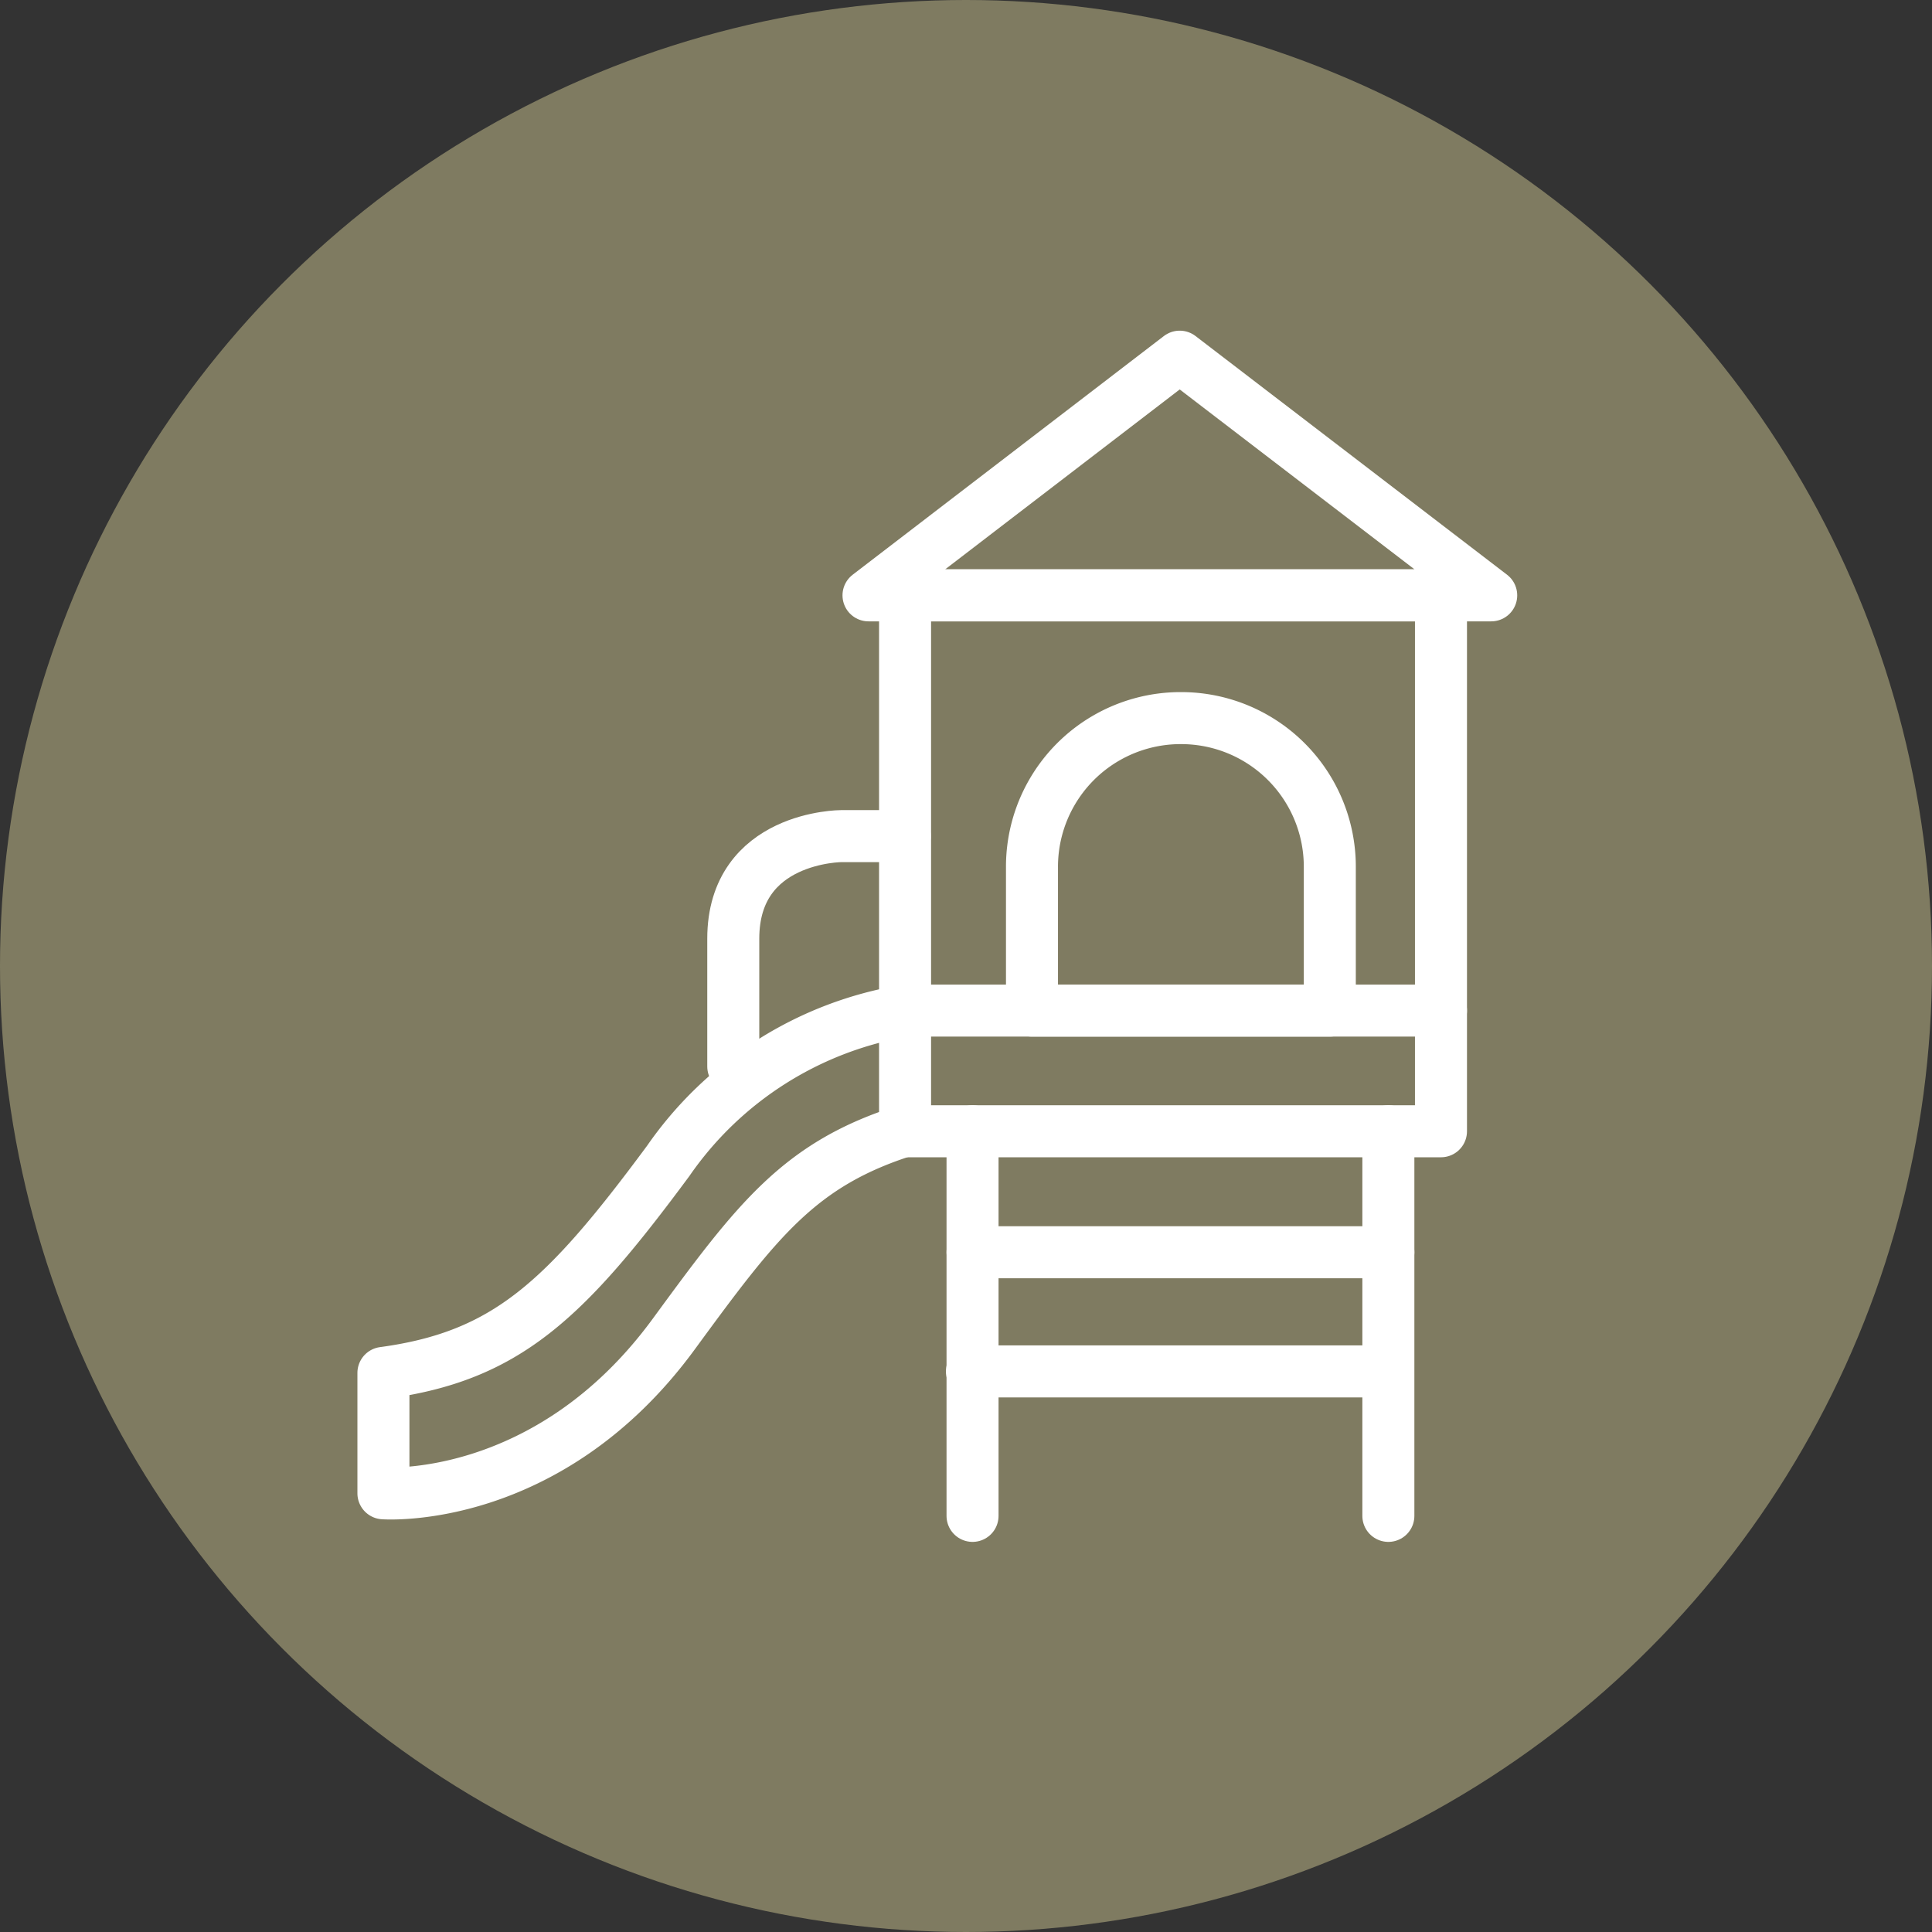
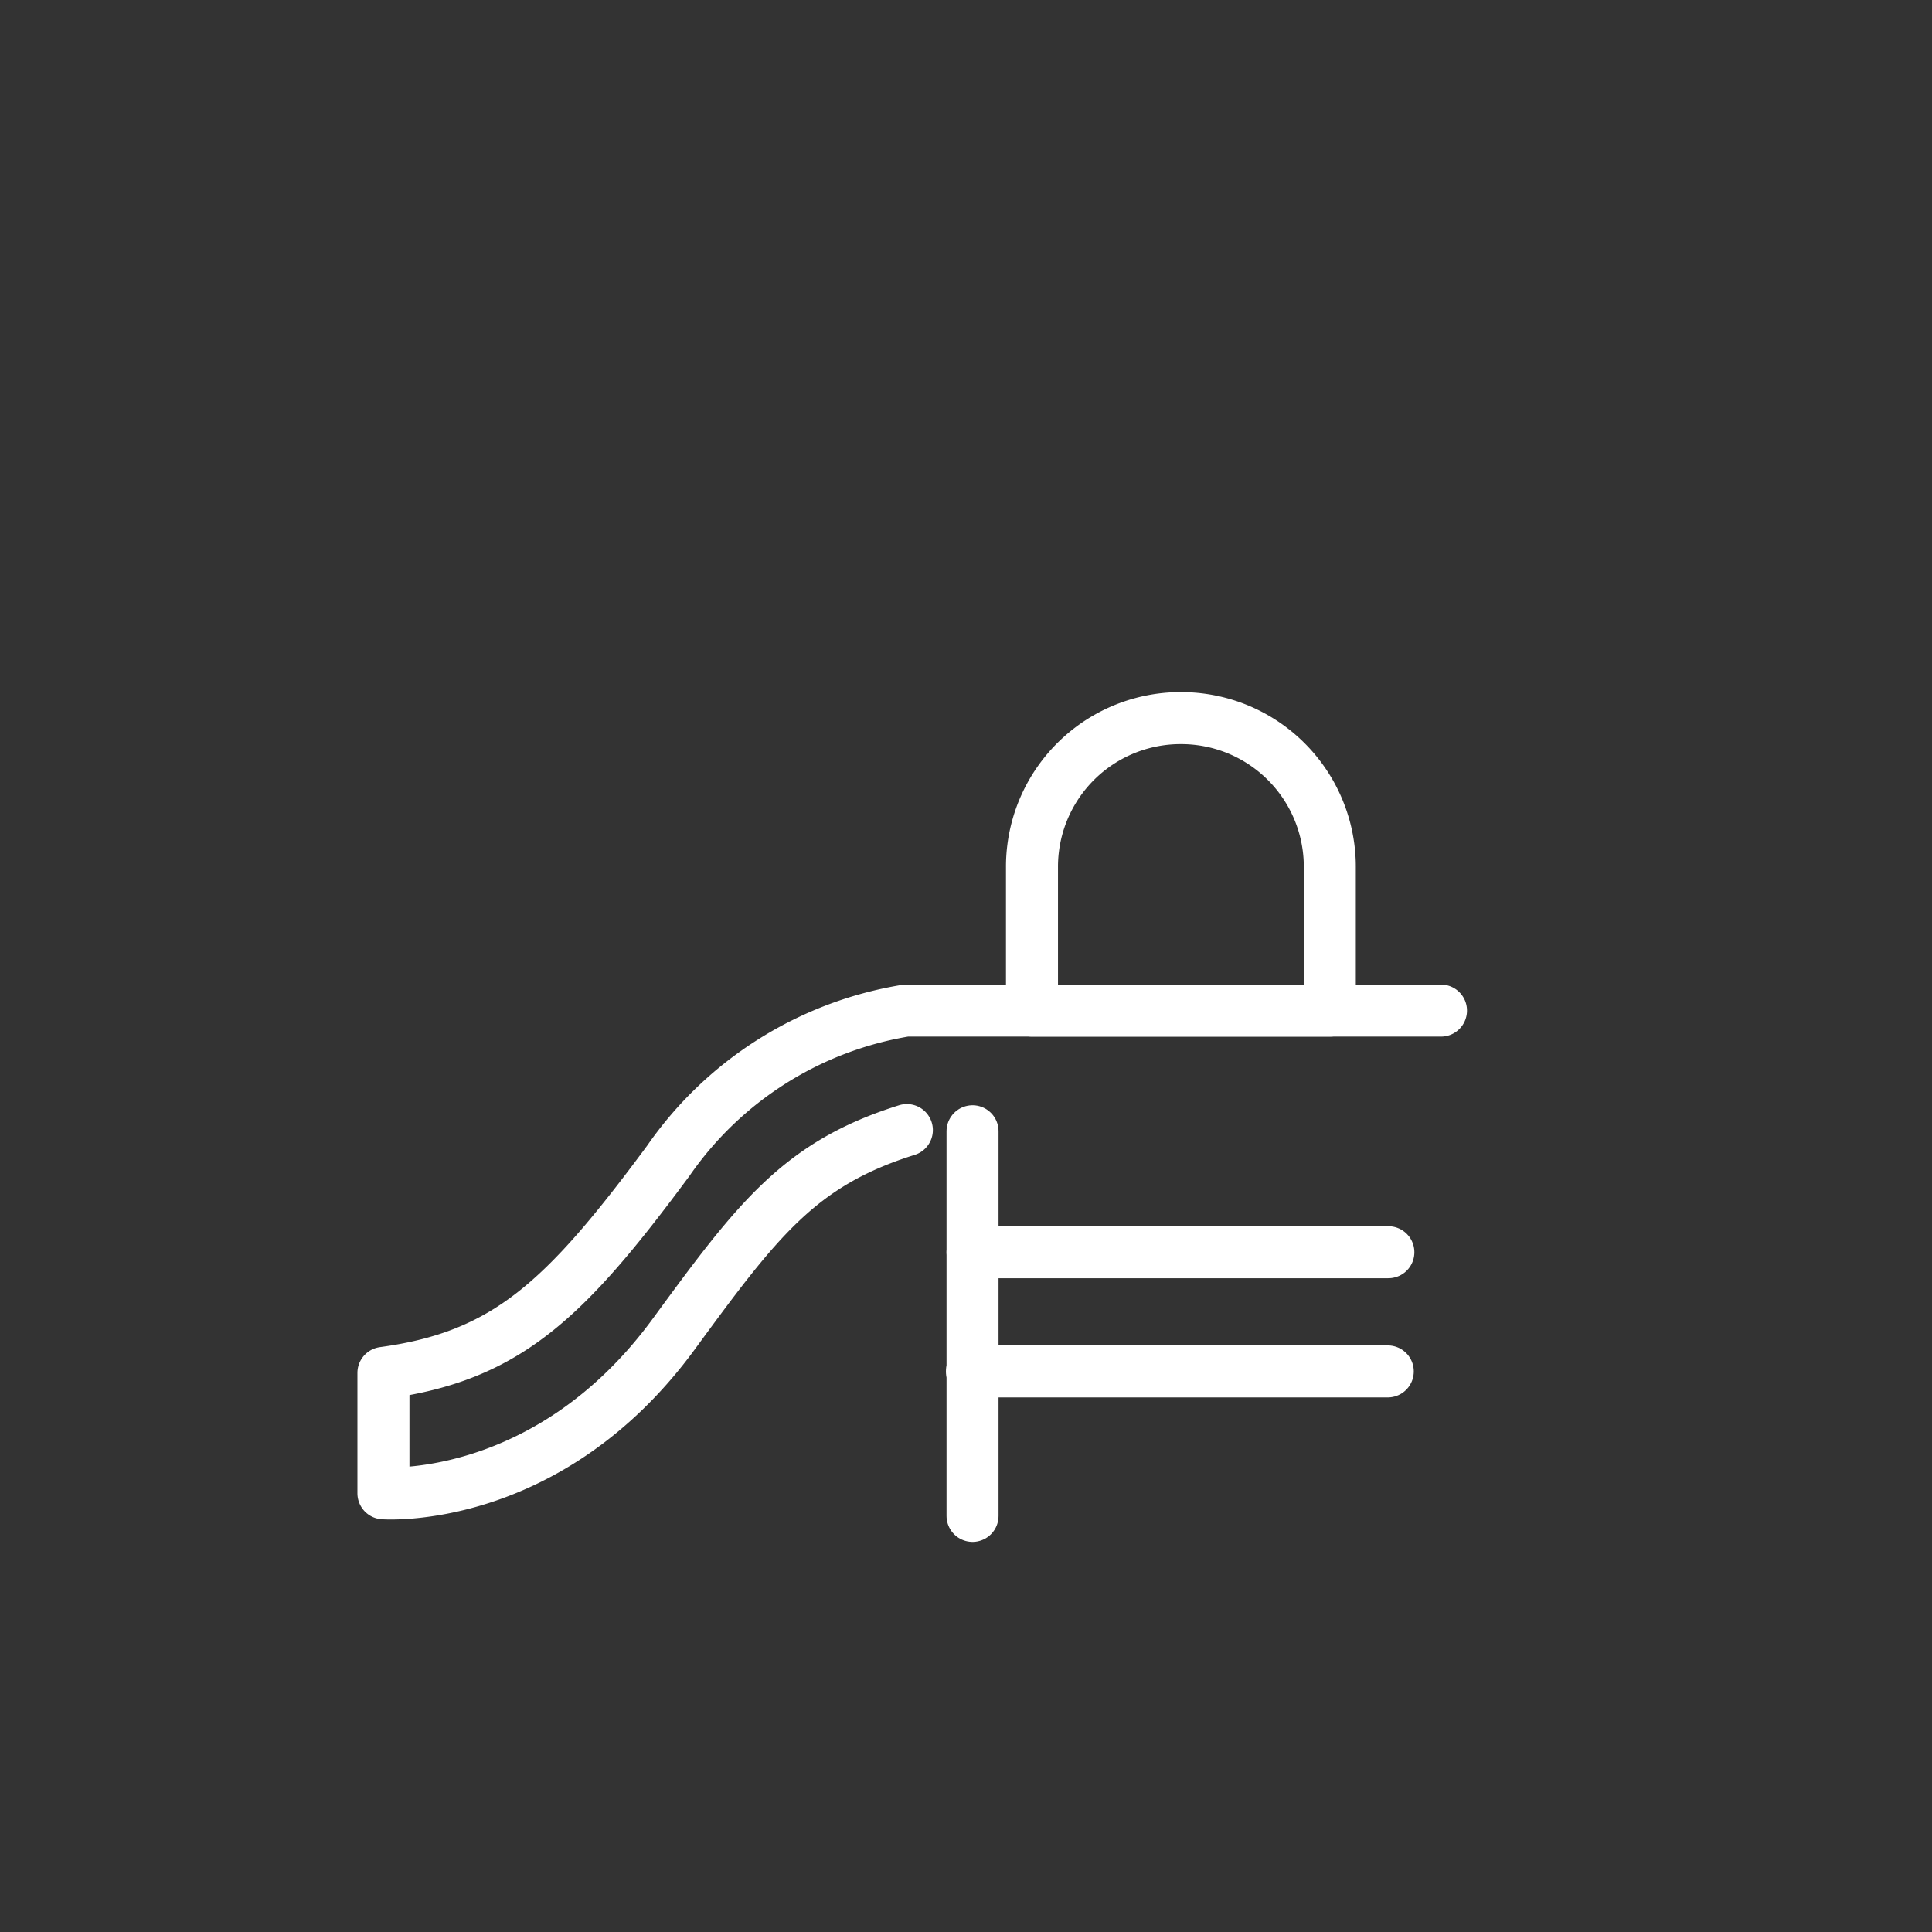
<svg xmlns="http://www.w3.org/2000/svg" viewBox="0 0 65 65">
  <rect x="0" y="0" width="65" height="65" fill="#333333" stroke="none" />
  <defs>
    <style>.cls-1{fill:#7f7b61;}.cls-2{fill:none;stroke:#fff;stroke-linecap:round;stroke-linejoin:round;stroke-width:1.75px;}</style>
  </defs>
  <g id="Layer_2" data-name="Layer 2">
    <g id="Home">
-       <circle class="cls-1" cx="32.5" cy="32.5" r="32.5" />
-       <rect class="cls-2" x="30.44" y="20.03" width="18.03" height="18.03" transform="translate(78.92 58.09) rotate(-180)" />
-       <polygon class="cls-2" points="39.69 12 29.22 20.03 50.17 20.03 39.69 12" />
      <path class="cls-2" d="M48.48,34h-18a12.1,12.1,0,0,0-8,5.06c-3.47,4.69-5.44,6.57-9.58,7.13v4.05s5.54.42,9.77-5.36c2.82-3.85,4.23-5.73,7.84-6.86" />
      <line class="cls-2" x1="32.72" y1="38.06" x2="32.72" y2="51" />
-       <line class="cls-2" x1="46.71" y1="38.06" x2="46.71" y2="51" />
      <line class="cls-2" x1="46.71" y1="42.13" x2="32.72" y2="42.13" />
      <line class="cls-2" x1="46.69" y1="46.14" x2="32.7" y2="46.14" />
      <path class="cls-2" d="M39.74,24.16a5,5,0,0,1,5,5V34L34.72,34V29.19A5,5,0,0,1,39.74,24.16Z" />
-       <path class="cls-2" d="M30.44,28.13H28.31s-3.64,0-3.64,3.45v4.3" />
    </g>
  </g>
</svg>